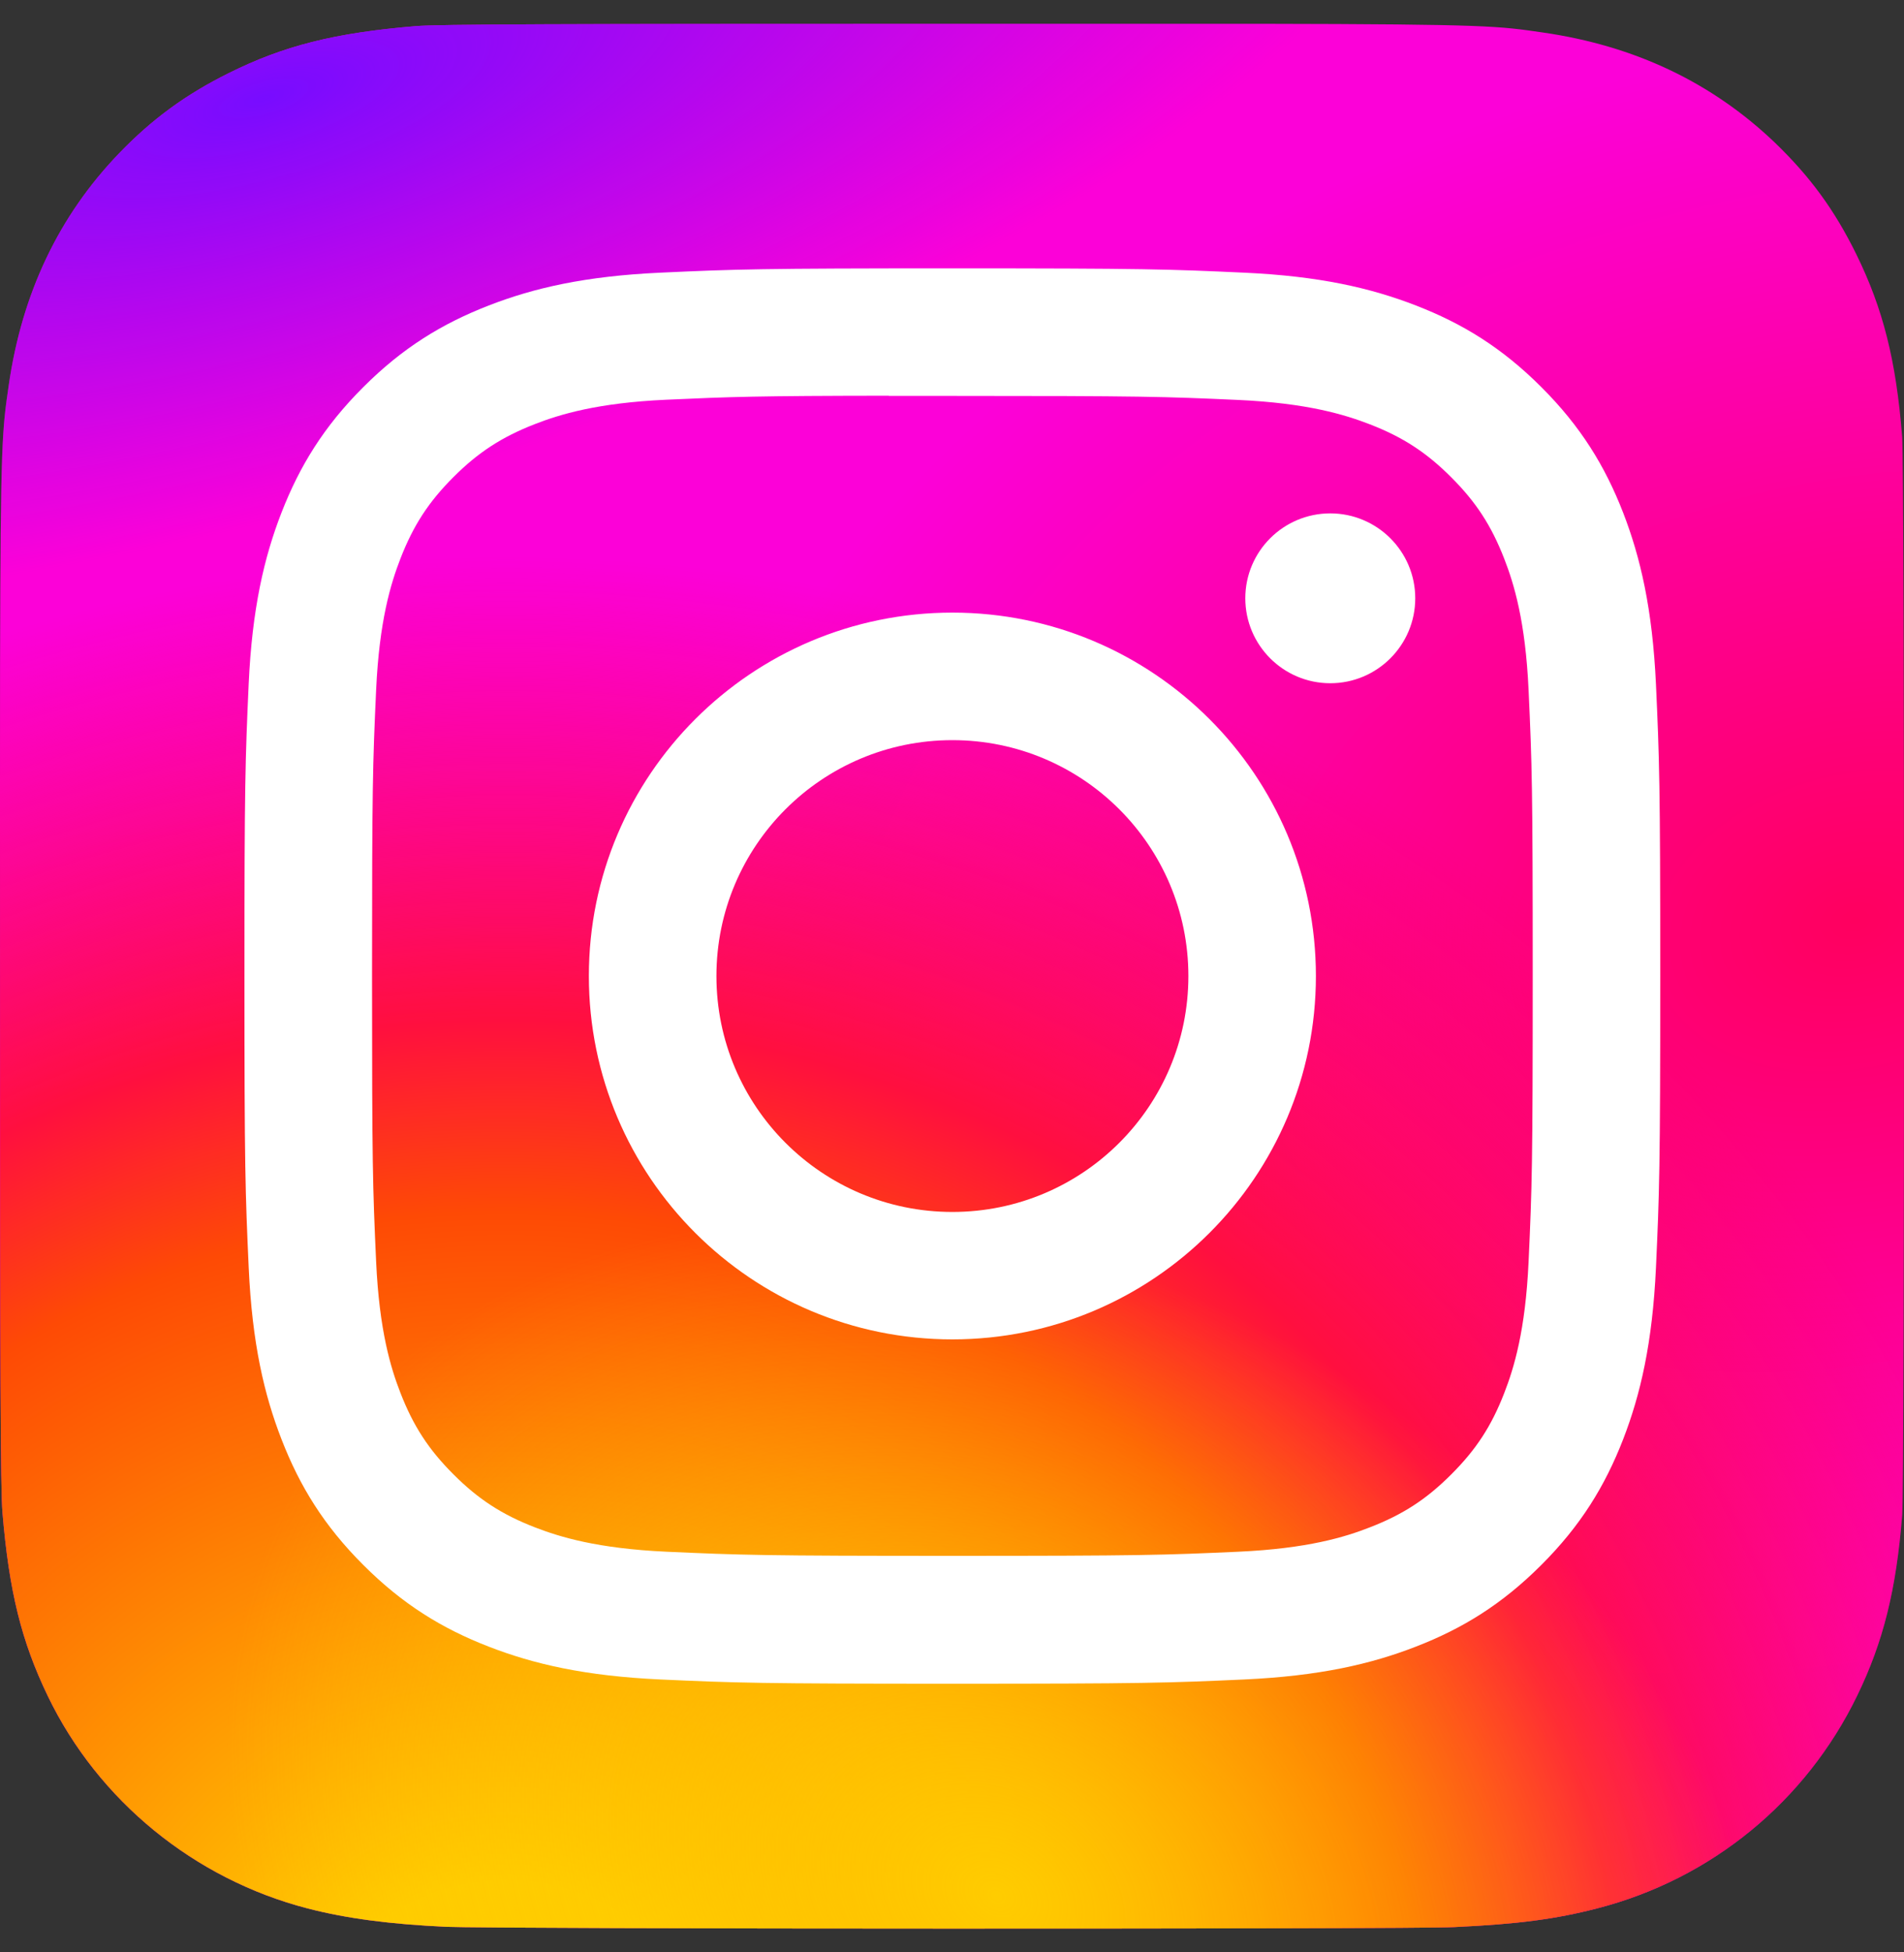
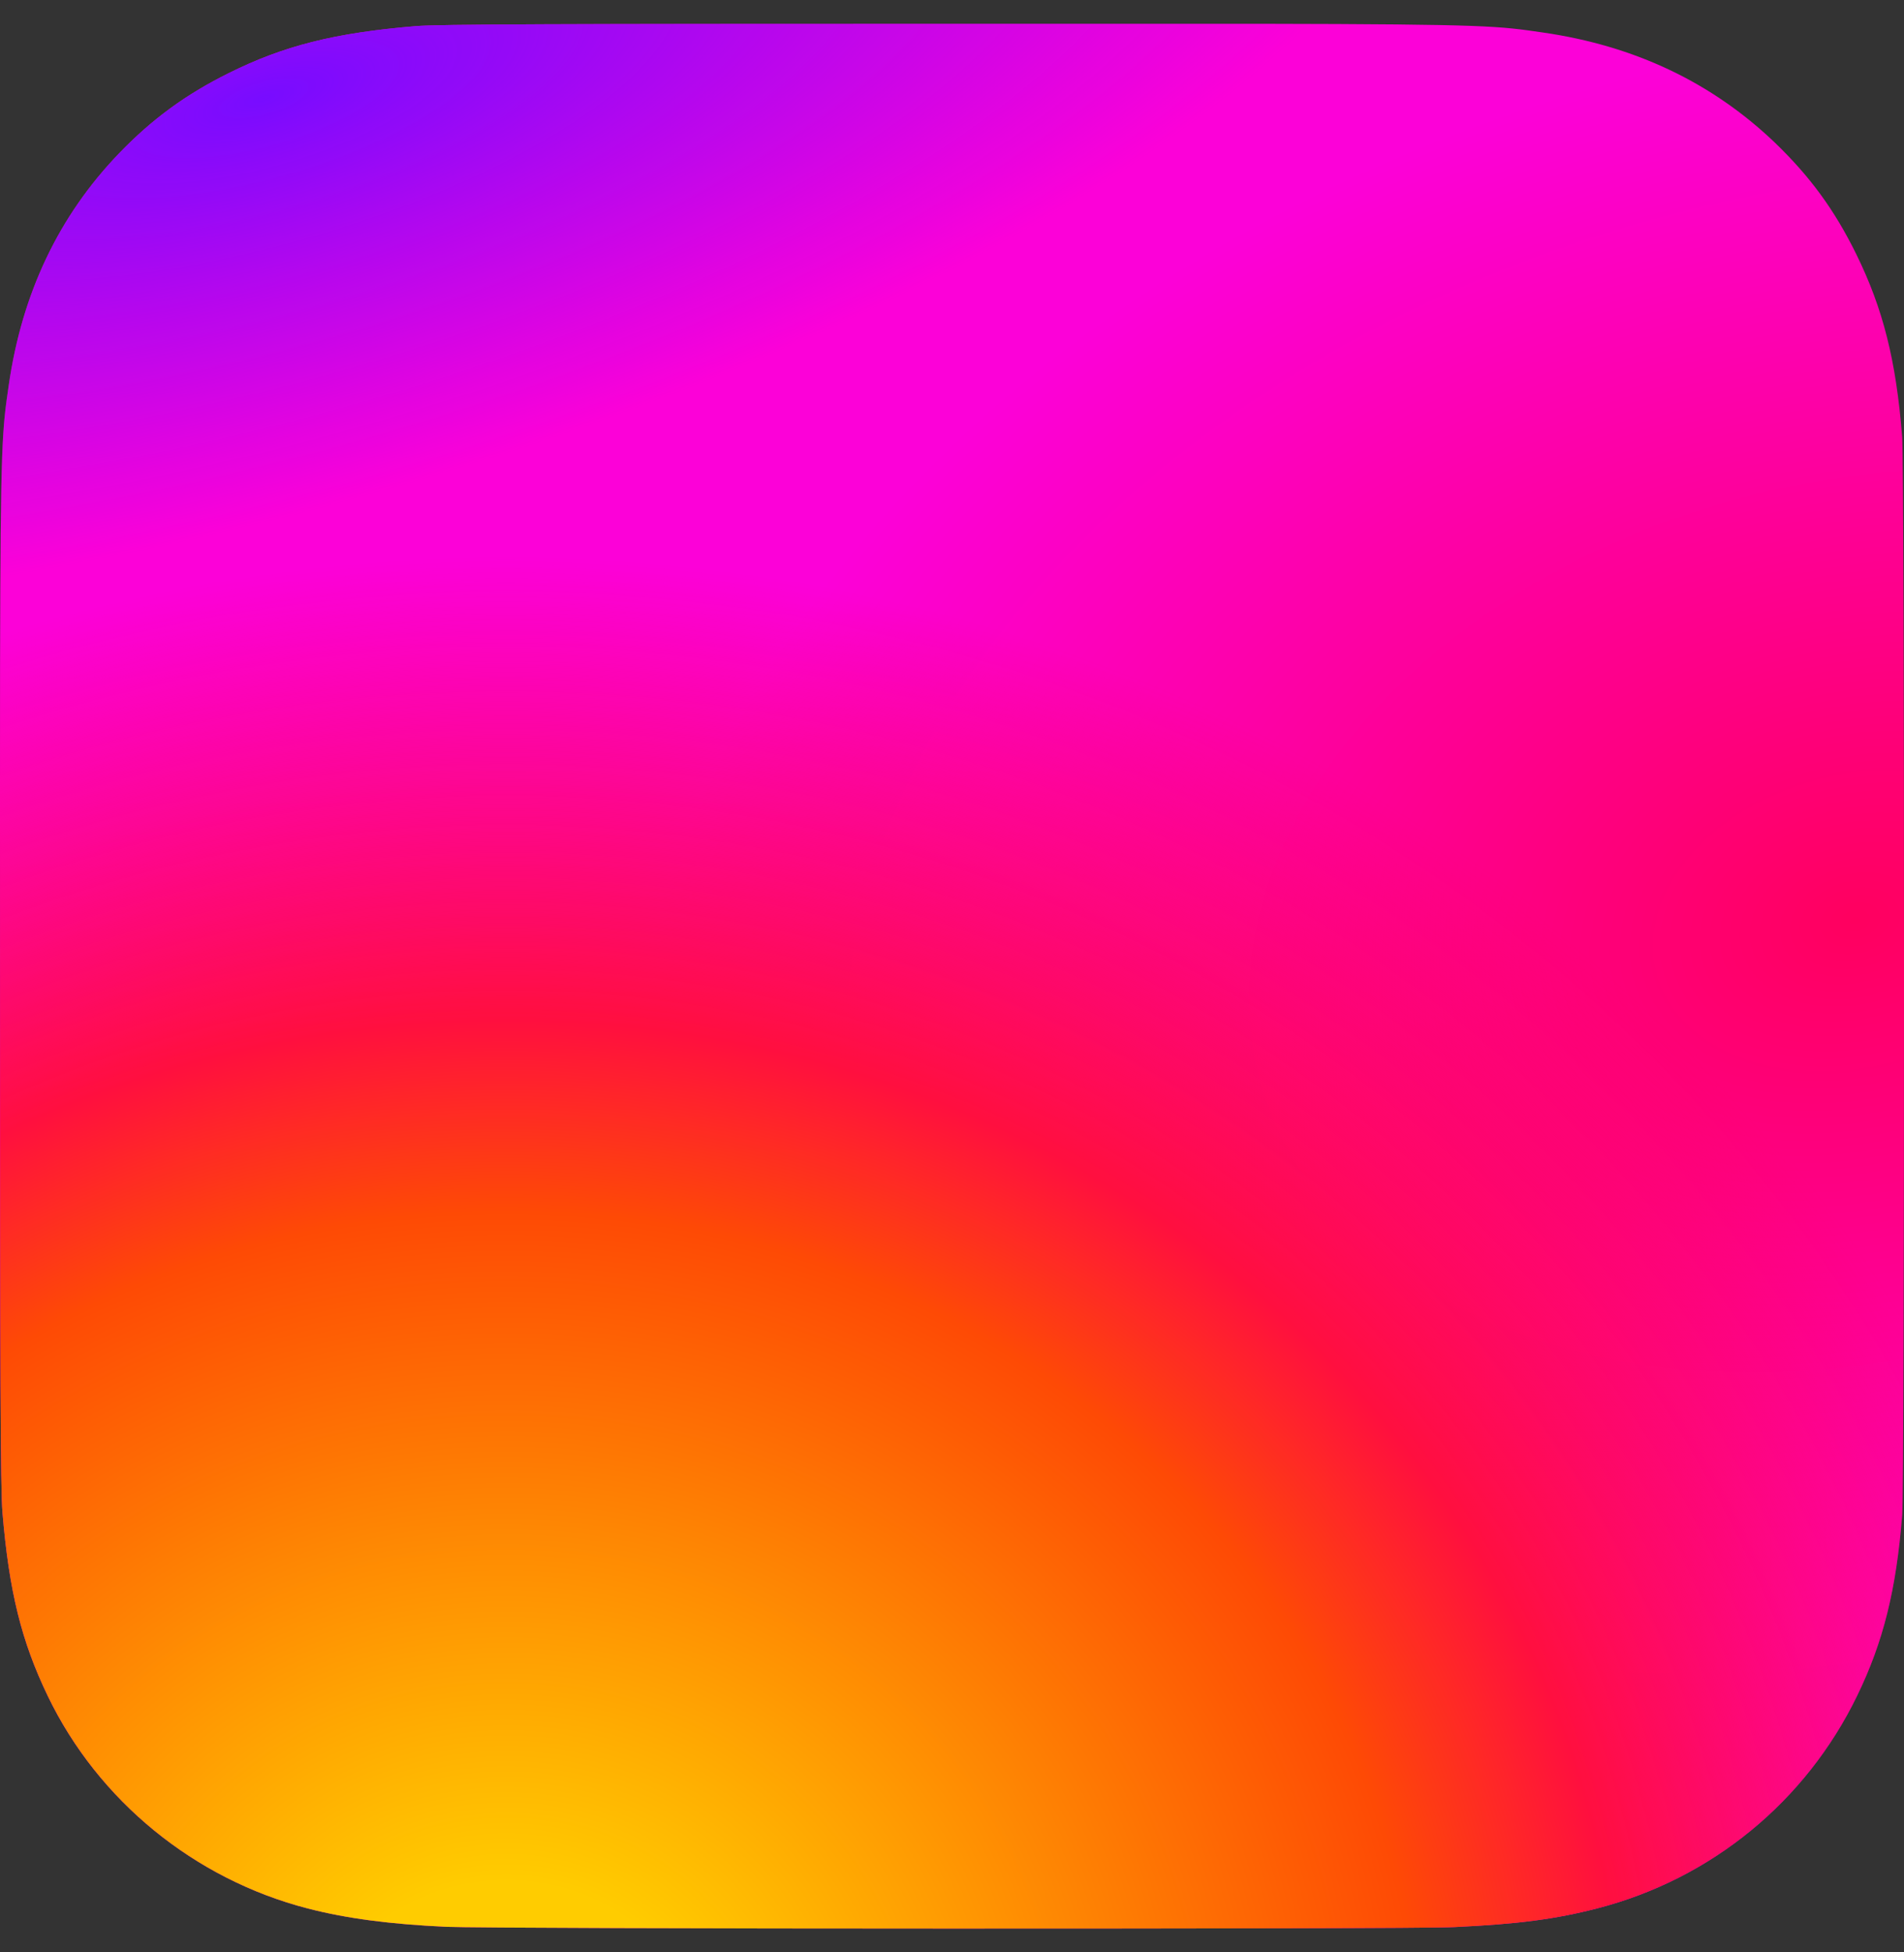
<svg xmlns="http://www.w3.org/2000/svg" width="40" height="41" viewBox="0 0 40 41" fill="none">
  <rect x="0" y="0" width="40" height="41" fill="#333333" stroke="none" />
  <path d="M20.006 0.5C11.657 0.5 9.215 0.509 8.74 0.548C7.027 0.69 5.96 0.96 4.799 1.539C3.903 1.984 3.197 2.499 2.501 3.221C1.232 4.539 0.463 6.16 0.184 8.087C0.049 9.023 0.009 9.213 0.001 13.992C-0.002 15.584 0.001 17.68 0.001 20.492C0.001 28.837 0.011 31.278 0.051 31.752C0.189 33.419 0.451 34.469 1.004 35.617C2.063 37.814 4.084 39.463 6.465 40.078C7.289 40.291 8.2 40.408 9.369 40.463C9.864 40.485 14.912 40.5 19.964 40.5C25.015 40.5 30.067 40.494 30.549 40.469C31.903 40.406 32.689 40.3 33.558 40.075C35.955 39.457 37.939 37.832 39.019 35.604C39.562 34.484 39.837 33.395 39.962 31.814C39.989 31.469 40 25.974 40 20.487C40 14.998 39.988 9.514 39.961 9.169C39.834 7.563 39.559 6.483 38.999 5.341C38.539 4.406 38.028 3.709 37.287 2.995C35.964 1.731 34.345 0.962 32.417 0.683C31.483 0.548 31.297 0.508 26.516 0.5H20.006Z" fill="url(#paint0_radial_15_370)" />
  <path d="M20.006 0.5C11.657 0.5 9.215 0.509 8.74 0.548C7.027 0.69 5.96 0.96 4.799 1.539C3.903 1.984 3.197 2.499 2.501 3.221C1.232 4.539 0.463 6.16 0.184 8.087C0.049 9.023 0.009 9.213 0.001 13.992C-0.002 15.584 0.001 17.68 0.001 20.492C0.001 28.837 0.011 31.278 0.051 31.752C0.189 33.419 0.451 34.469 1.004 35.617C2.063 37.814 4.084 39.463 6.465 40.078C7.289 40.291 8.2 40.408 9.369 40.463C9.864 40.485 14.912 40.5 19.964 40.5C25.015 40.5 30.067 40.494 30.549 40.469C31.903 40.406 32.689 40.3 33.558 40.075C35.955 39.457 37.939 37.832 39.019 35.604C39.562 34.484 39.837 33.395 39.962 31.814C39.989 31.469 40 25.974 40 20.487C40 14.998 39.988 9.514 39.961 9.169C39.834 7.563 39.559 6.483 38.999 5.341C38.539 4.406 38.028 3.709 37.287 2.995C35.964 1.731 34.345 0.962 32.417 0.683C31.483 0.548 31.297 0.508 26.516 0.5H20.006Z" fill="url(#paint1_radial_15_370)" />
-   <path d="M20.006 0.5C11.657 0.5 9.215 0.509 8.74 0.548C7.027 0.69 5.96 0.96 4.799 1.539C3.903 1.984 3.197 2.499 2.501 3.221C1.232 4.539 0.463 6.16 0.184 8.087C0.049 9.023 0.009 9.213 0.001 13.992C-0.002 15.584 0.001 17.68 0.001 20.492C0.001 28.837 0.011 31.278 0.051 31.752C0.189 33.419 0.451 34.469 1.004 35.617C2.063 37.814 4.084 39.463 6.465 40.078C7.289 40.291 8.2 40.408 9.369 40.463C9.864 40.485 14.912 40.5 19.964 40.5C25.015 40.5 30.067 40.494 30.549 40.469C31.903 40.406 32.689 40.3 33.558 40.075C35.955 39.457 37.939 37.832 39.019 35.604C39.562 34.484 39.837 33.395 39.962 31.814C39.989 31.469 40 25.974 40 20.487C40 14.998 39.988 9.514 39.961 9.169C39.834 7.563 39.559 6.483 38.999 5.341C38.539 4.406 38.028 3.709 37.287 2.995C35.964 1.731 34.345 0.962 32.417 0.683C31.483 0.548 31.297 0.508 26.516 0.5H20.006Z" fill="url(#paint2_radial_15_370)" />
  <path d="M20.006 0.5C11.657 0.5 9.215 0.509 8.74 0.548C7.027 0.69 5.96 0.96 4.799 1.539C3.903 1.984 3.197 2.499 2.501 3.221C1.232 4.539 0.463 6.16 0.184 8.087C0.049 9.023 0.009 9.213 0.001 13.992C-0.002 15.584 0.001 17.68 0.001 20.492C0.001 28.837 0.011 31.278 0.051 31.752C0.189 33.419 0.451 34.469 1.004 35.617C2.063 37.814 4.084 39.463 6.465 40.078C7.289 40.291 8.2 40.408 9.369 40.463C9.864 40.485 14.912 40.5 19.964 40.5C25.015 40.5 30.067 40.494 30.549 40.469C31.903 40.406 32.689 40.3 33.558 40.075C35.955 39.457 37.939 37.832 39.019 35.604C39.562 34.484 39.837 33.395 39.962 31.814C39.989 31.469 40 25.974 40 20.487C40 14.998 39.988 9.514 39.961 9.169C39.834 7.563 39.559 6.483 38.999 5.341C38.539 4.406 38.028 3.709 37.287 2.995C35.964 1.731 34.345 0.962 32.417 0.683C31.483 0.548 31.297 0.508 26.516 0.5H20.006Z" fill="url(#paint3_radial_15_370)" />
-   <path d="M20.008 5.636C15.969 5.636 15.462 5.653 13.876 5.726C12.293 5.798 11.212 6.048 10.266 6.416C9.288 6.796 8.458 7.303 7.632 8.13C6.804 8.956 6.296 9.785 5.915 10.762C5.547 11.707 5.296 12.787 5.224 14.369C5.153 15.954 5.135 16.461 5.135 20.497C5.135 24.533 5.153 25.038 5.225 26.623C5.297 28.205 5.548 29.285 5.916 30.23C6.296 31.208 6.804 32.037 7.631 32.863C8.457 33.69 9.287 34.199 10.264 34.578C11.211 34.946 12.292 35.196 13.875 35.269C15.461 35.341 15.968 35.358 20.006 35.358C24.046 35.358 24.551 35.341 26.138 35.269C27.721 35.196 28.803 34.946 29.749 34.578C30.727 34.199 31.555 33.69 32.382 32.863C33.209 32.037 33.717 31.208 34.098 30.23C34.464 29.285 34.715 28.205 34.789 26.623C34.861 25.038 34.879 24.533 34.879 20.497C34.879 16.461 34.861 15.954 34.789 14.369C34.715 12.787 34.464 11.707 34.098 10.762C33.717 9.785 33.209 8.956 32.382 8.13C31.555 7.303 30.727 6.795 29.748 6.416C28.8 6.048 27.719 5.798 26.135 5.726C24.549 5.653 24.044 5.636 20.004 5.636H20.008ZM18.674 8.314C19.07 8.313 19.512 8.314 20.008 8.314C23.979 8.314 24.45 8.328 26.018 8.399C27.468 8.466 28.255 8.708 28.779 8.911C29.473 9.18 29.968 9.502 30.488 10.023C31.009 10.543 31.331 11.038 31.601 11.732C31.805 12.255 32.047 13.041 32.113 14.49C32.185 16.057 32.2 16.527 32.2 20.494C32.2 24.46 32.185 24.93 32.113 26.497C32.047 27.946 31.805 28.732 31.601 29.256C31.332 29.949 31.009 30.443 30.488 30.963C29.968 31.483 29.474 31.805 28.779 32.074C28.256 32.279 27.468 32.52 26.018 32.586C24.45 32.657 23.979 32.673 20.008 32.673C16.037 32.673 15.566 32.657 13.999 32.586C12.549 32.519 11.762 32.277 11.237 32.074C10.543 31.805 10.047 31.483 9.527 30.962C9.006 30.442 8.684 29.948 8.414 29.254C8.21 28.731 7.968 27.945 7.902 26.496C7.83 24.929 7.816 24.459 7.816 20.49C7.816 16.521 7.83 16.053 7.902 14.486C7.968 13.038 8.21 12.251 8.414 11.727C8.683 11.034 9.006 10.538 9.527 10.018C10.047 9.498 10.543 9.176 11.237 8.906C11.761 8.702 12.549 8.46 13.999 8.394C15.371 8.332 15.902 8.313 18.674 8.31L18.674 8.314ZM27.947 10.781C26.962 10.781 26.162 11.579 26.162 12.564C26.162 13.549 26.962 14.348 27.947 14.348C28.932 14.348 29.732 13.549 29.732 12.564C29.732 11.58 28.932 10.781 27.947 10.781L27.947 10.781ZM20.008 12.865C15.79 12.865 12.371 16.282 12.371 20.497C12.371 24.712 15.79 28.127 20.008 28.127C24.226 28.127 27.645 24.712 27.645 20.497C27.645 16.282 24.226 12.865 20.008 12.865H20.008ZM20.008 15.543C22.746 15.543 24.966 17.761 24.966 20.497C24.966 23.233 22.746 25.451 20.008 25.451C17.27 25.451 15.051 23.233 15.051 20.497C15.051 17.761 17.27 15.543 20.008 15.543Z" fill="white" />
  <defs>
    <radialGradient id="paint0_radial_15_370" cx="0" cy="0" r="1" gradientUnits="userSpaceOnUse" gradientTransform="translate(38.708 19.248) rotate(164.25) scale(25.558 18.413)">
      <stop stop-color="#FF005F" />
      <stop offset="1" stop-color="#FC01D8" />
    </radialGradient>
    <radialGradient id="paint1_radial_15_370" cx="0" cy="0" r="1" gradientUnits="userSpaceOnUse" gradientTransform="translate(10.625 43.581) rotate(-90) scale(31.929 33.876)">
      <stop stop-color="#FFCC00" />
      <stop offset="0.124" stop-color="#FFCC00" />
      <stop offset="0.567" stop-color="#FE4A05" />
      <stop offset="0.694" stop-color="#FF0F3F" />
      <stop offset="1" stop-color="#FE0657" stop-opacity="0" />
    </radialGradient>
    <radialGradient id="paint2_radial_15_370" cx="0" cy="0" r="1" gradientUnits="userSpaceOnUse" gradientTransform="translate(21.011 39.936) rotate(-59.87) scale(13.203 17.189)">
      <stop stop-color="#FFCC00" />
      <stop offset="1" stop-color="#FFCC00" stop-opacity="0" />
    </radialGradient>
    <radialGradient id="paint3_radial_15_370" cx="0" cy="0" r="1" gradientUnits="userSpaceOnUse" gradientTransform="translate(5.427 2.129) rotate(164.274) scale(25.274 8.611)">
      <stop stop-color="#780CFF" />
      <stop offset="1" stop-color="#820BFF" stop-opacity="0" />
    </radialGradient>
  </defs>
</svg>